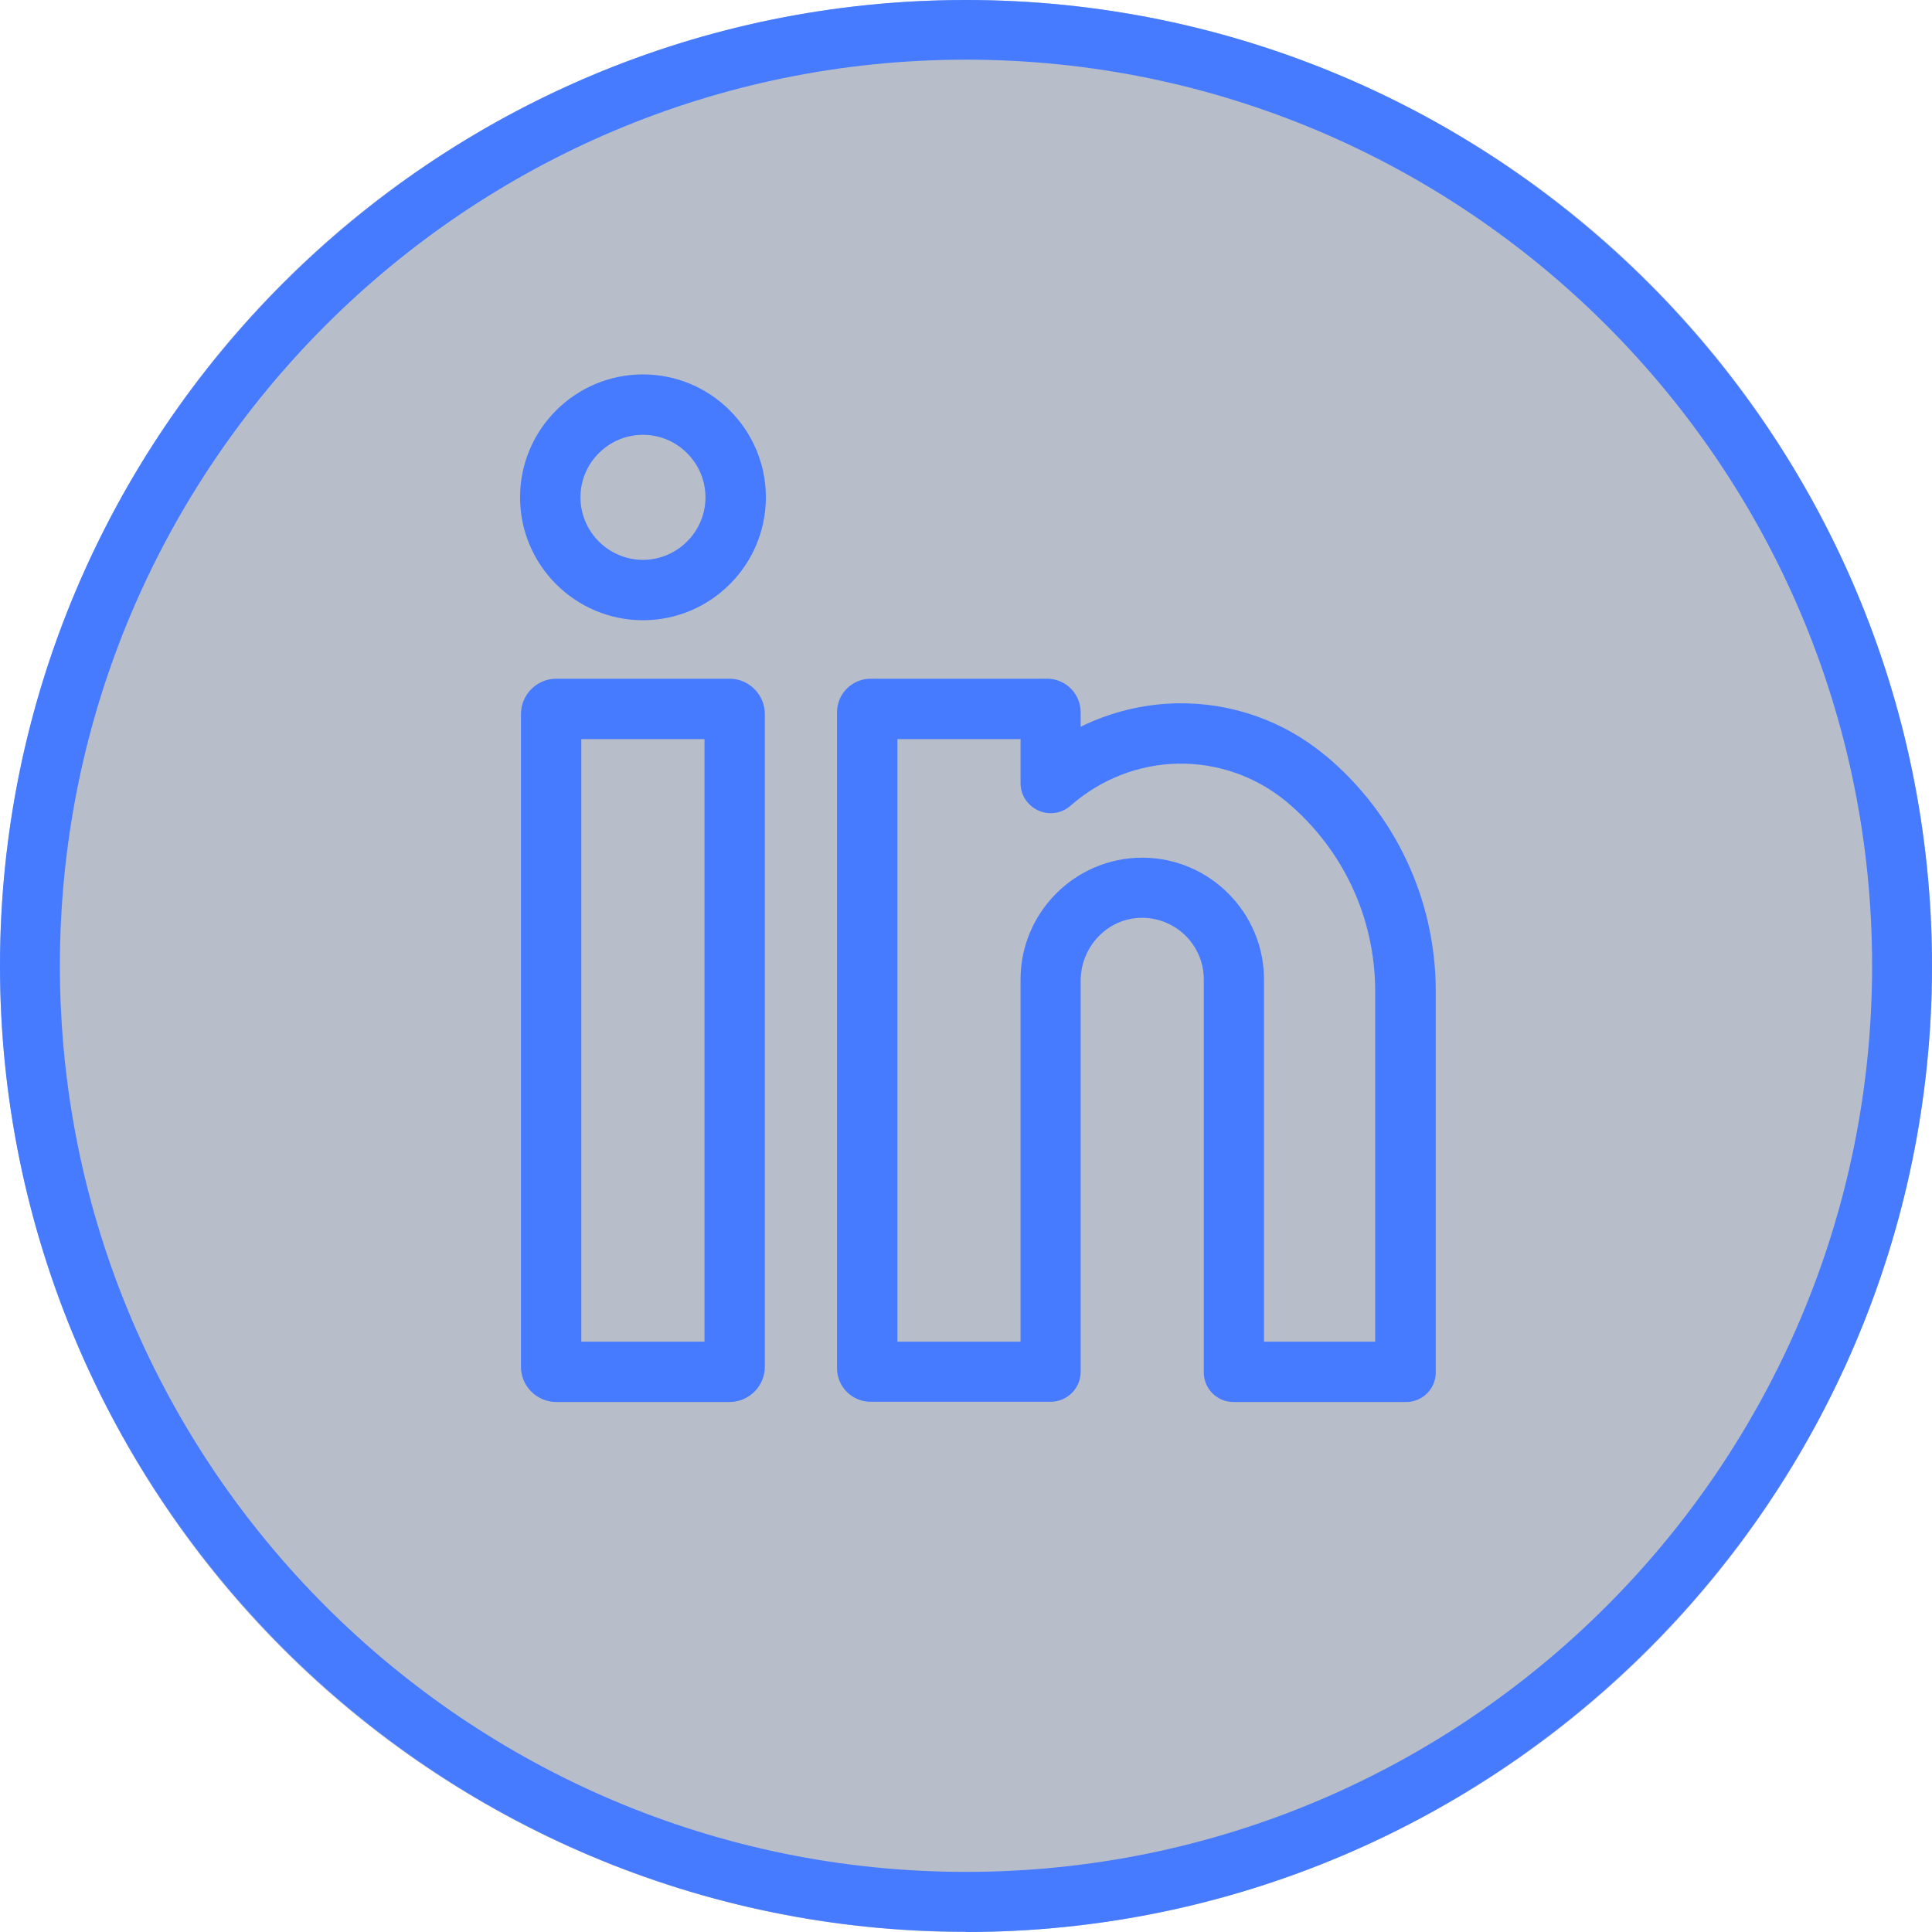
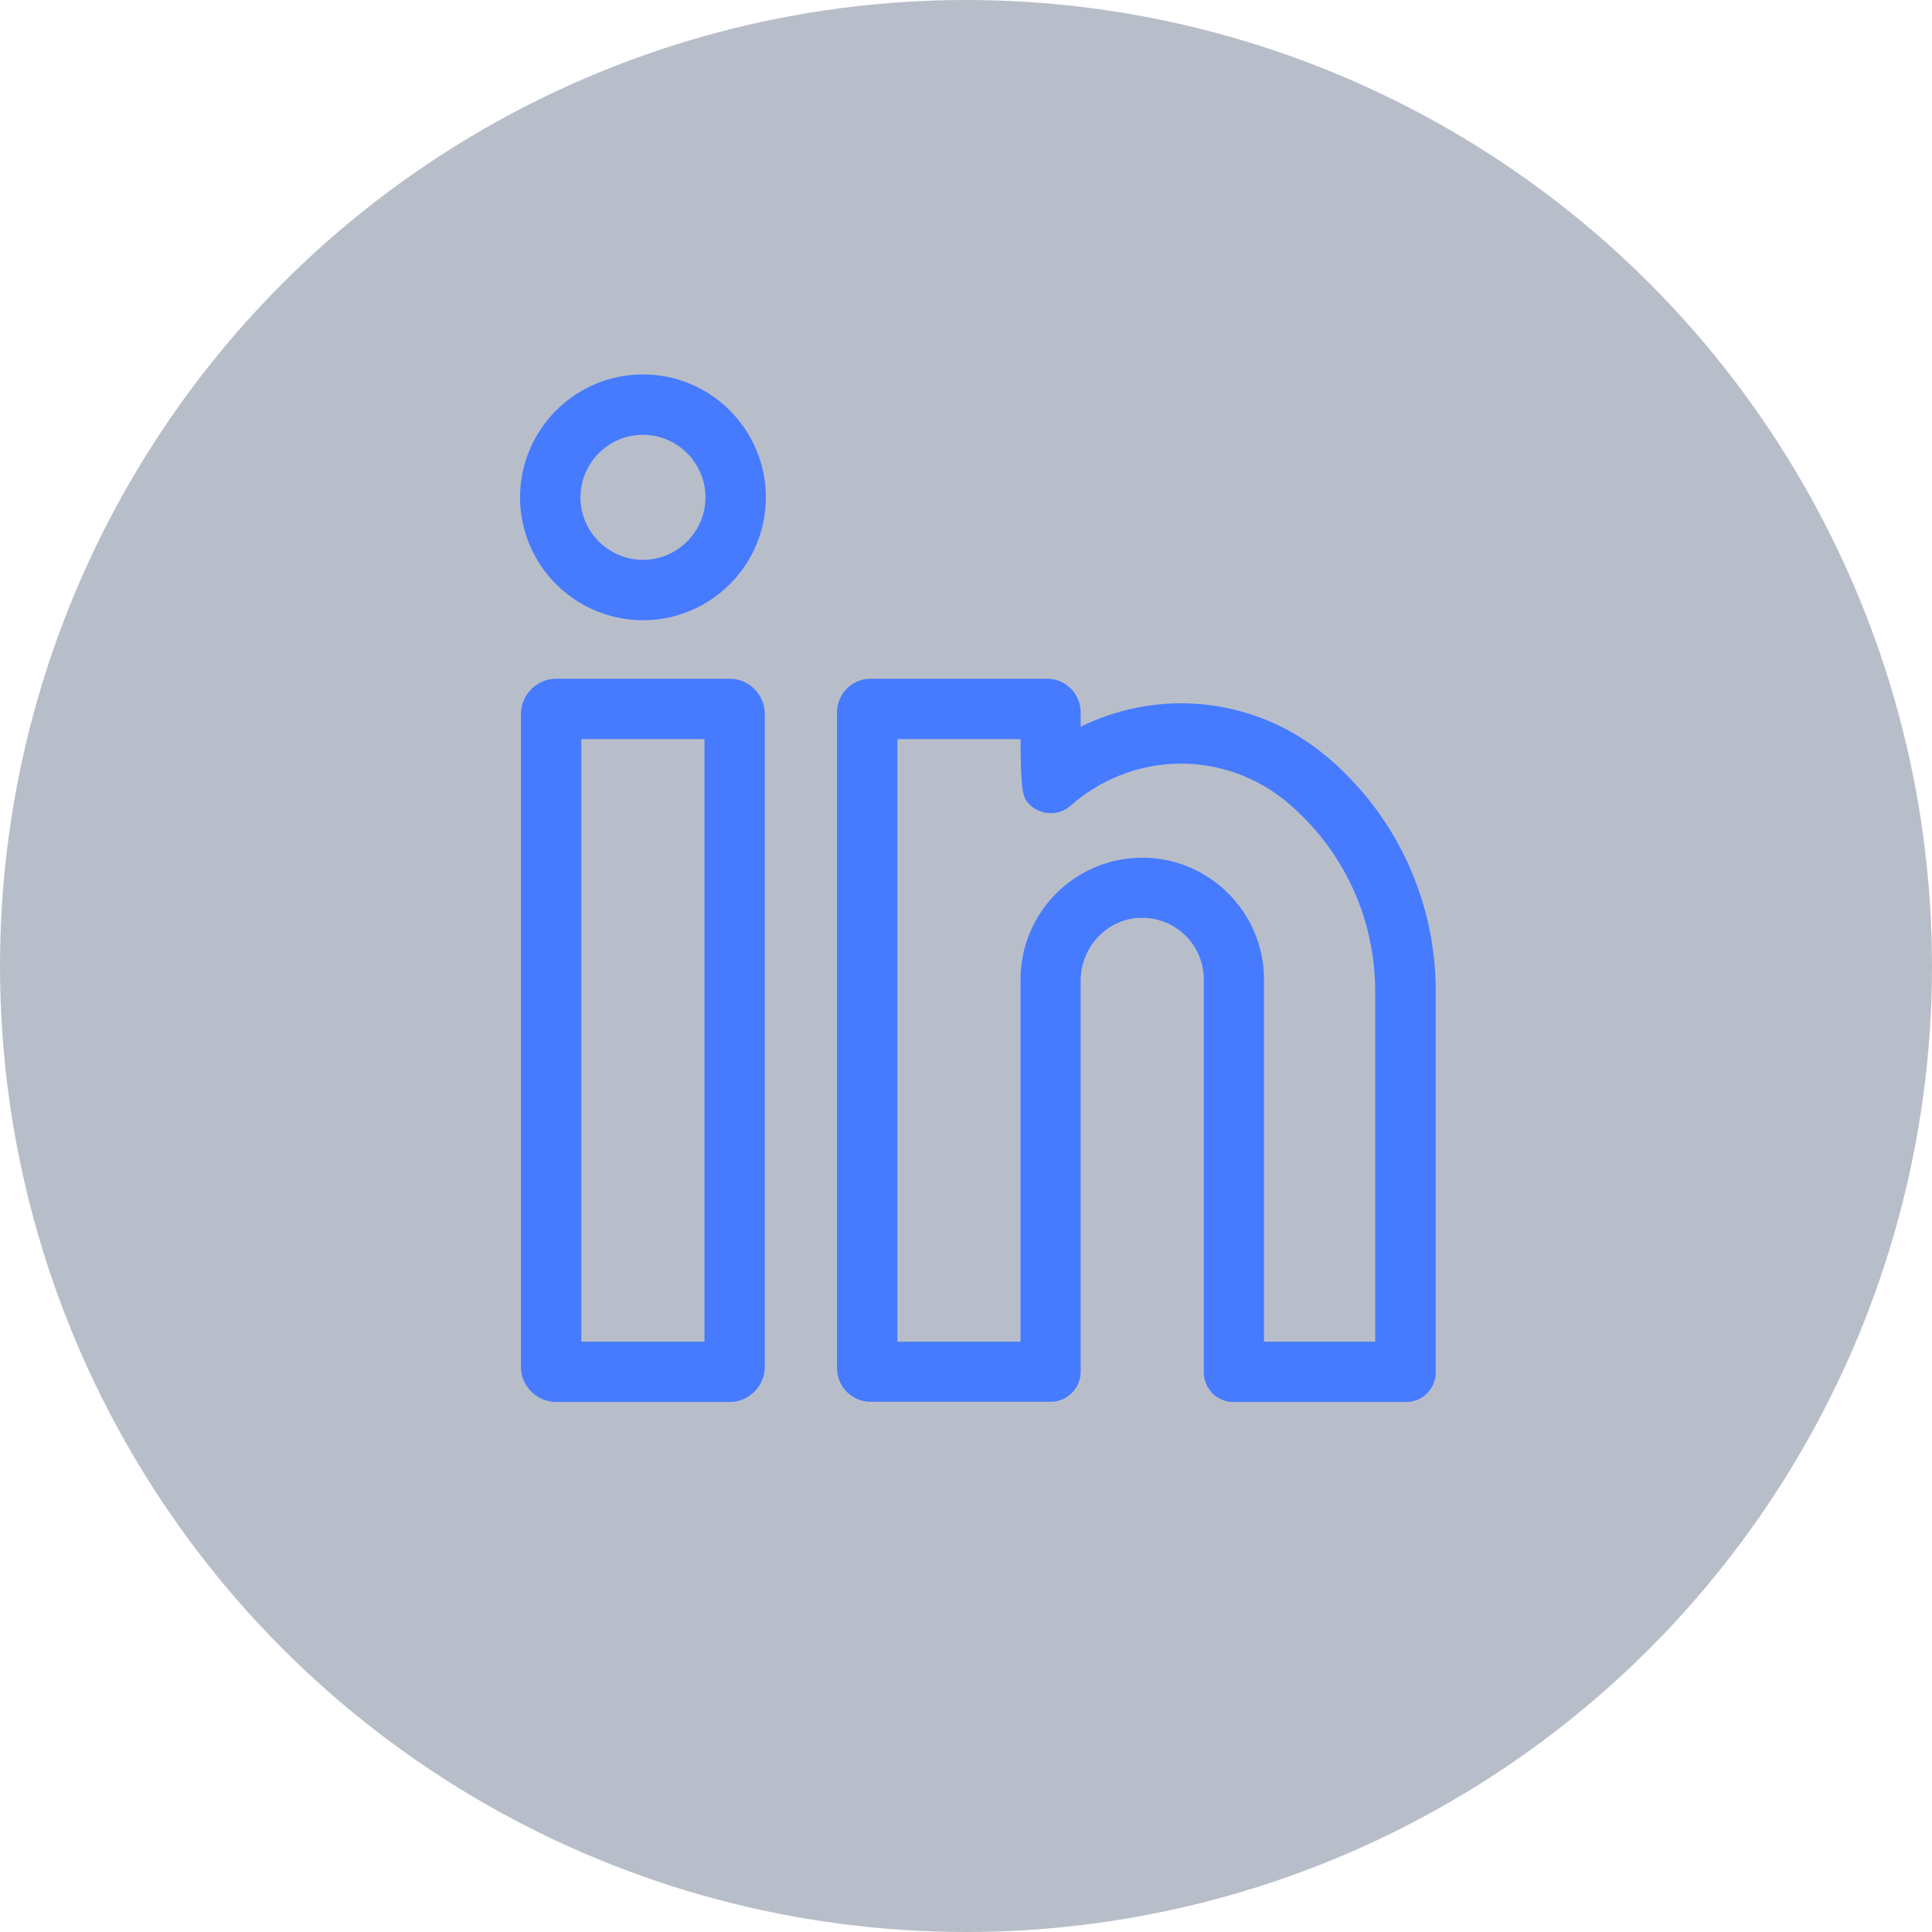
<svg xmlns="http://www.w3.org/2000/svg" width="34" height="34" viewBox="0 0 34 34" fill="none">
  <g id="Social Icons">
    <circle id="bg color" cx="17" cy="17" r="17" fill="#13254C" fill-opacity="0.3" />
    <path id="Vector" d="M12.838 11.944H9.79C9.449 11.944 9.168 12.222 9.168 12.566V24.052C9.168 24.392 9.445 24.673 9.79 24.673H12.838C13.179 24.673 13.46 24.396 13.46 24.052V12.566C13.46 12.226 13.183 11.944 12.838 11.944ZM12.398 23.611H10.23V13.007H12.398V23.611Z" fill="#467BFF" />
    <path id="Vector_2" d="M11.315 6.589C10.123 6.589 9.152 7.559 9.152 8.752C9.152 9.945 10.123 10.915 11.315 10.915C12.508 10.915 13.478 9.945 13.478 8.752C13.478 7.559 12.508 6.589 11.315 6.589ZM11.315 9.852C10.71 9.852 10.215 9.357 10.215 8.752C10.215 8.147 10.71 7.652 11.315 7.652C11.92 7.652 12.415 8.147 12.415 8.752C12.415 9.357 11.92 9.852 11.315 9.852Z" fill="#467BFF" />
-     <path id="Vector_3" d="M23.319 13.292C22.592 12.684 21.664 12.36 20.711 12.377C20.119 12.389 19.543 12.532 19.018 12.789V12.537C19.018 12.209 18.754 11.944 18.426 11.944H15.323C14.995 11.944 14.73 12.209 14.73 12.537V24.077C14.73 24.405 14.995 24.669 15.323 24.669H18.489C18.783 24.669 19.018 24.43 19.018 24.14V17.257C19.018 16.669 19.48 16.169 20.068 16.152C20.681 16.136 21.185 16.627 21.185 17.236V24.153C21.185 24.438 21.416 24.673 21.706 24.673H24.747C25.032 24.673 25.267 24.442 25.267 24.153V17.446C25.267 15.837 24.558 14.321 23.323 13.292H23.319ZM24.201 23.611H22.244V17.236C22.244 16.056 21.282 15.094 20.102 15.094C18.922 15.094 17.96 16.056 17.96 17.236V23.611H15.793V13.007H17.96V13.78C17.96 13.906 18.002 14.031 18.094 14.132C18.288 14.351 18.623 14.372 18.842 14.178C19.363 13.717 20.035 13.452 20.732 13.439C21.429 13.427 22.105 13.666 22.638 14.107C23.634 14.939 24.201 16.152 24.201 17.446V23.611Z" fill="#467BFF" />
-     <path id="Vector_4" d="M17 33.996C7.626 33.996 0 26.369 0 16.996C0 7.622 7.626 0 17 0C26.373 0 34 7.626 34 17C34 26.373 26.373 34 17 34V33.996ZM17 1.05C8.206 1.05 1.054 8.202 1.054 16.996C1.054 25.79 8.206 32.942 17 32.942C25.794 32.942 32.946 25.79 32.946 16.996C32.946 8.202 25.794 1.05 17 1.05Z" fill="#467BFF" />
+     <path id="Vector_3" d="M23.319 13.292C22.592 12.684 21.664 12.36 20.711 12.377C20.119 12.389 19.543 12.532 19.018 12.789V12.537C19.018 12.209 18.754 11.944 18.426 11.944H15.323C14.995 11.944 14.73 12.209 14.73 12.537V24.077C14.73 24.405 14.995 24.669 15.323 24.669H18.489C18.783 24.669 19.018 24.43 19.018 24.14V17.257C19.018 16.669 19.48 16.169 20.068 16.152C20.681 16.136 21.185 16.627 21.185 17.236V24.153C21.185 24.438 21.416 24.673 21.706 24.673H24.747C25.032 24.673 25.267 24.442 25.267 24.153V17.446C25.267 15.837 24.558 14.321 23.323 13.292H23.319ZM24.201 23.611H22.244V17.236C22.244 16.056 21.282 15.094 20.102 15.094C18.922 15.094 17.96 16.056 17.96 17.236V23.611H15.793V13.007H17.96C17.96 13.906 18.002 14.031 18.094 14.132C18.288 14.351 18.623 14.372 18.842 14.178C19.363 13.717 20.035 13.452 20.732 13.439C21.429 13.427 22.105 13.666 22.638 14.107C23.634 14.939 24.201 16.152 24.201 17.446V23.611Z" fill="#467BFF" />
  </g>
</svg>